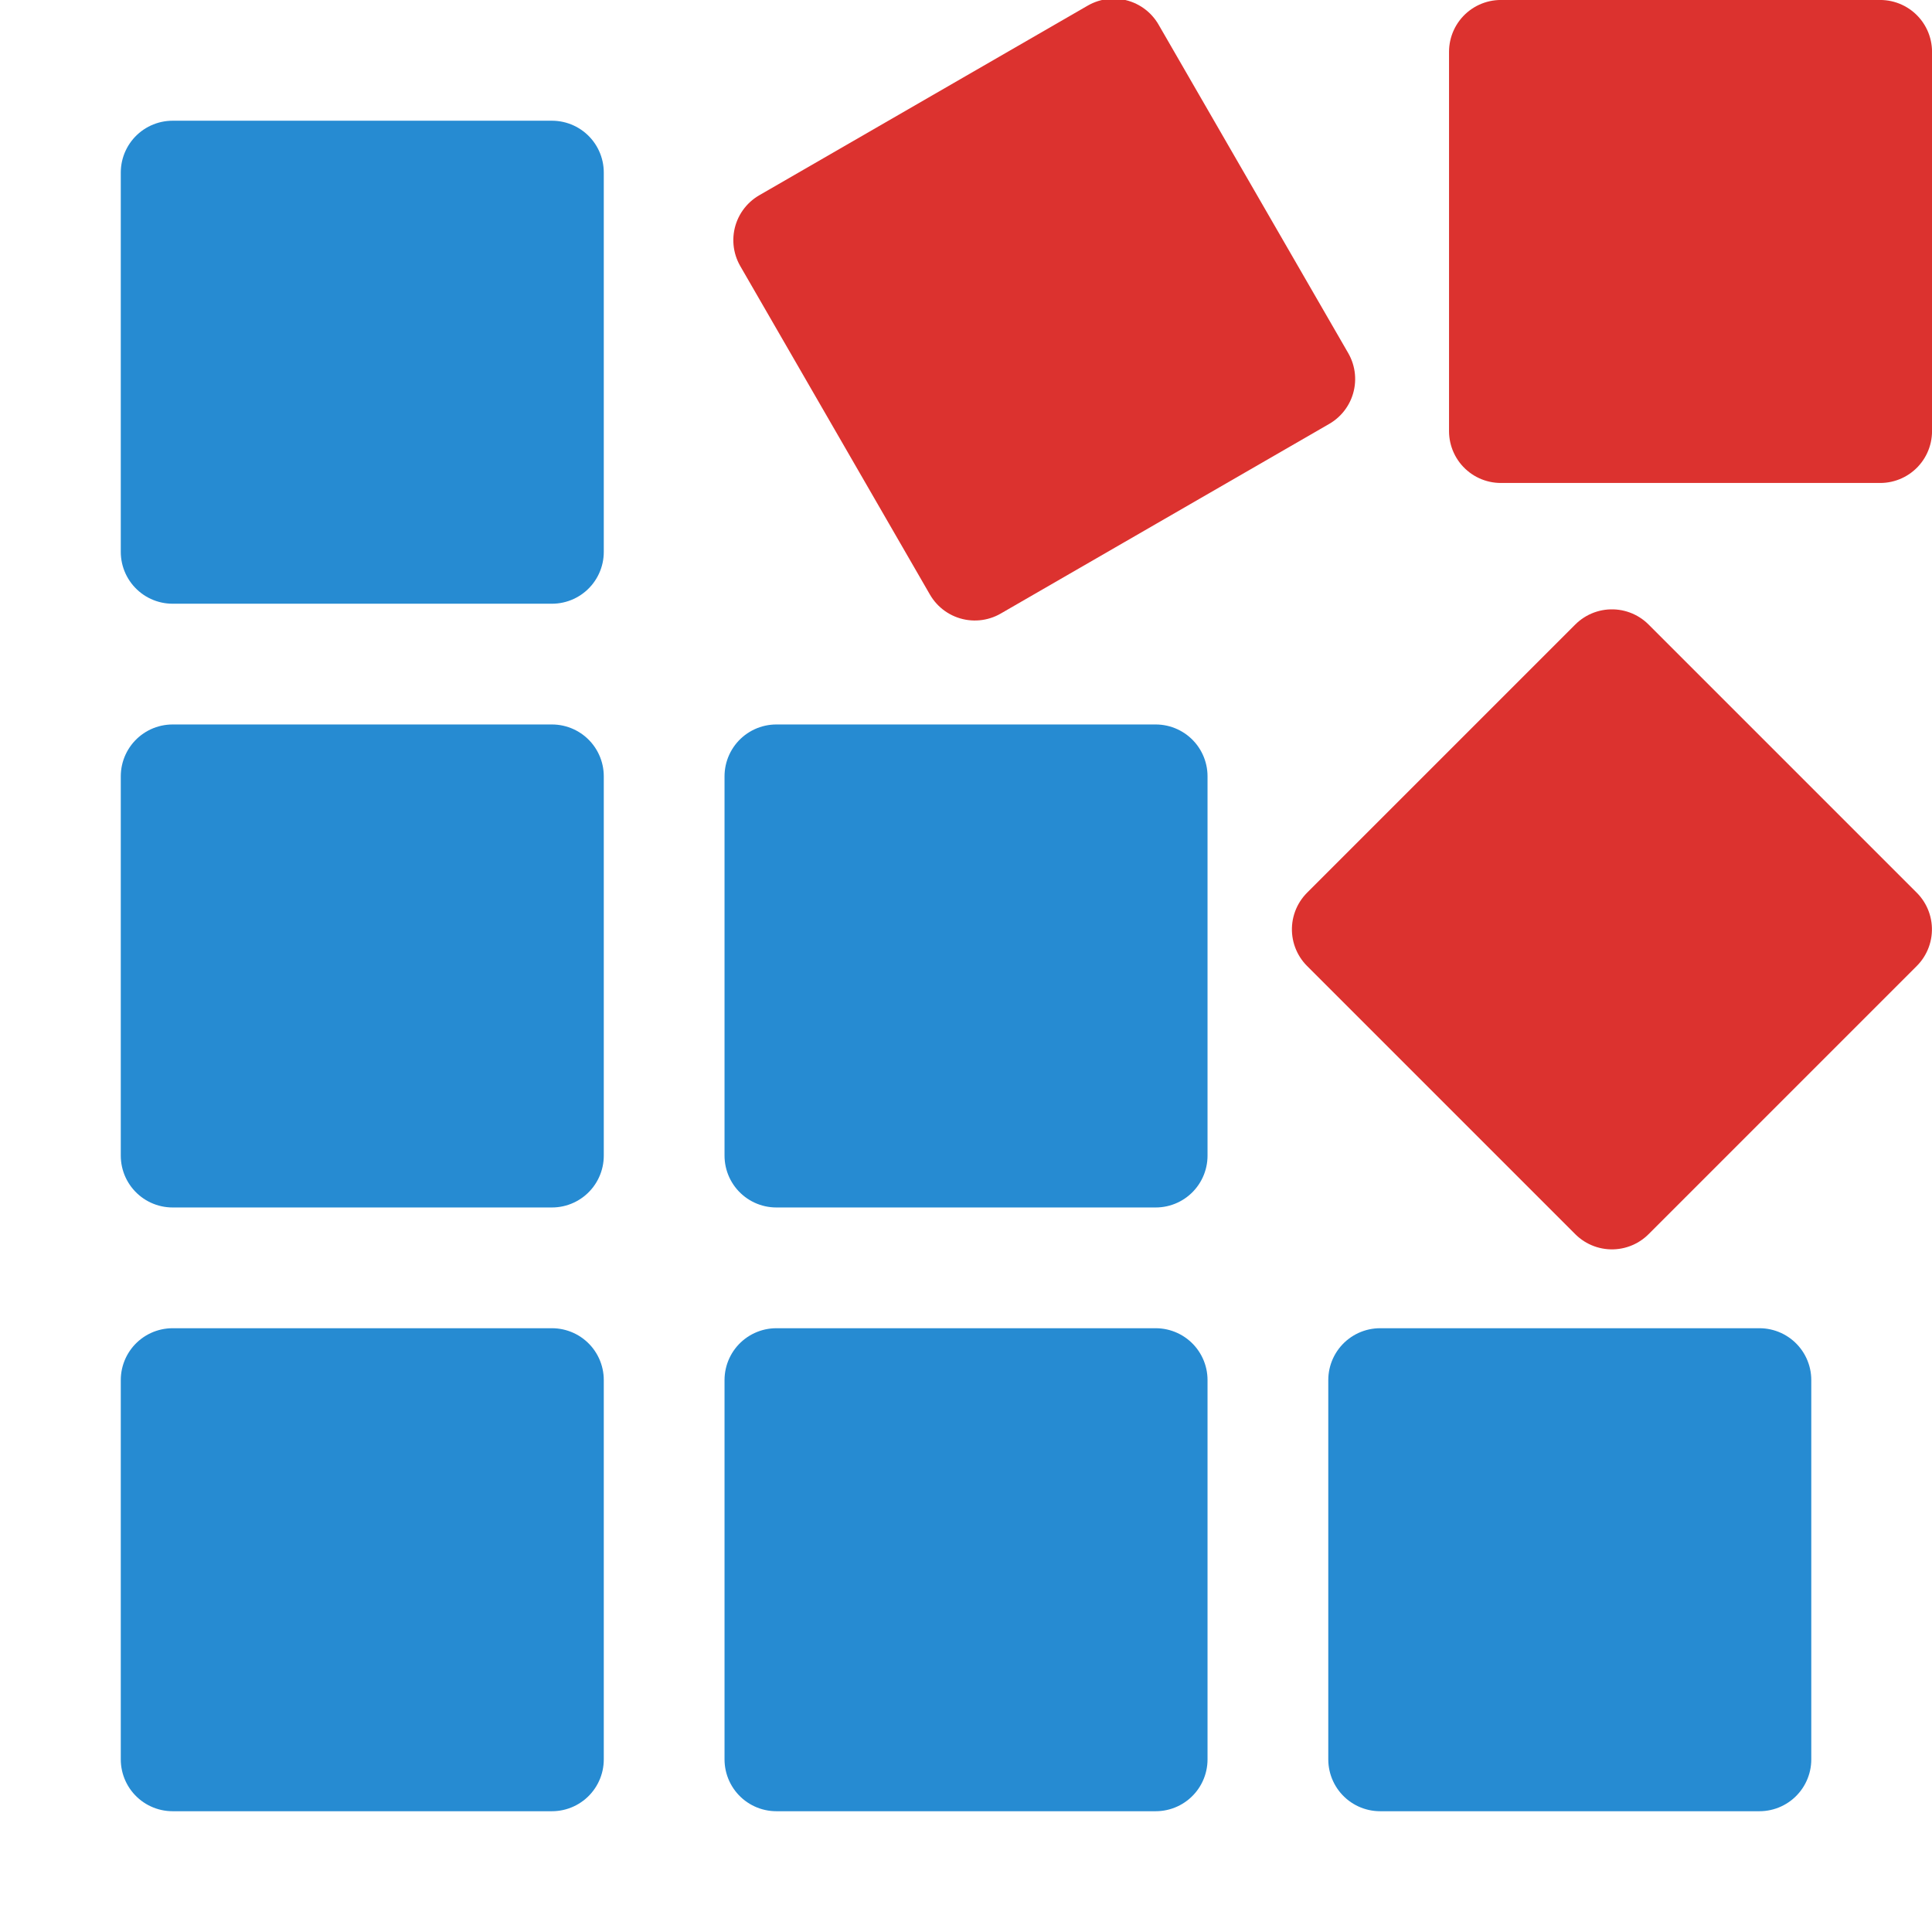
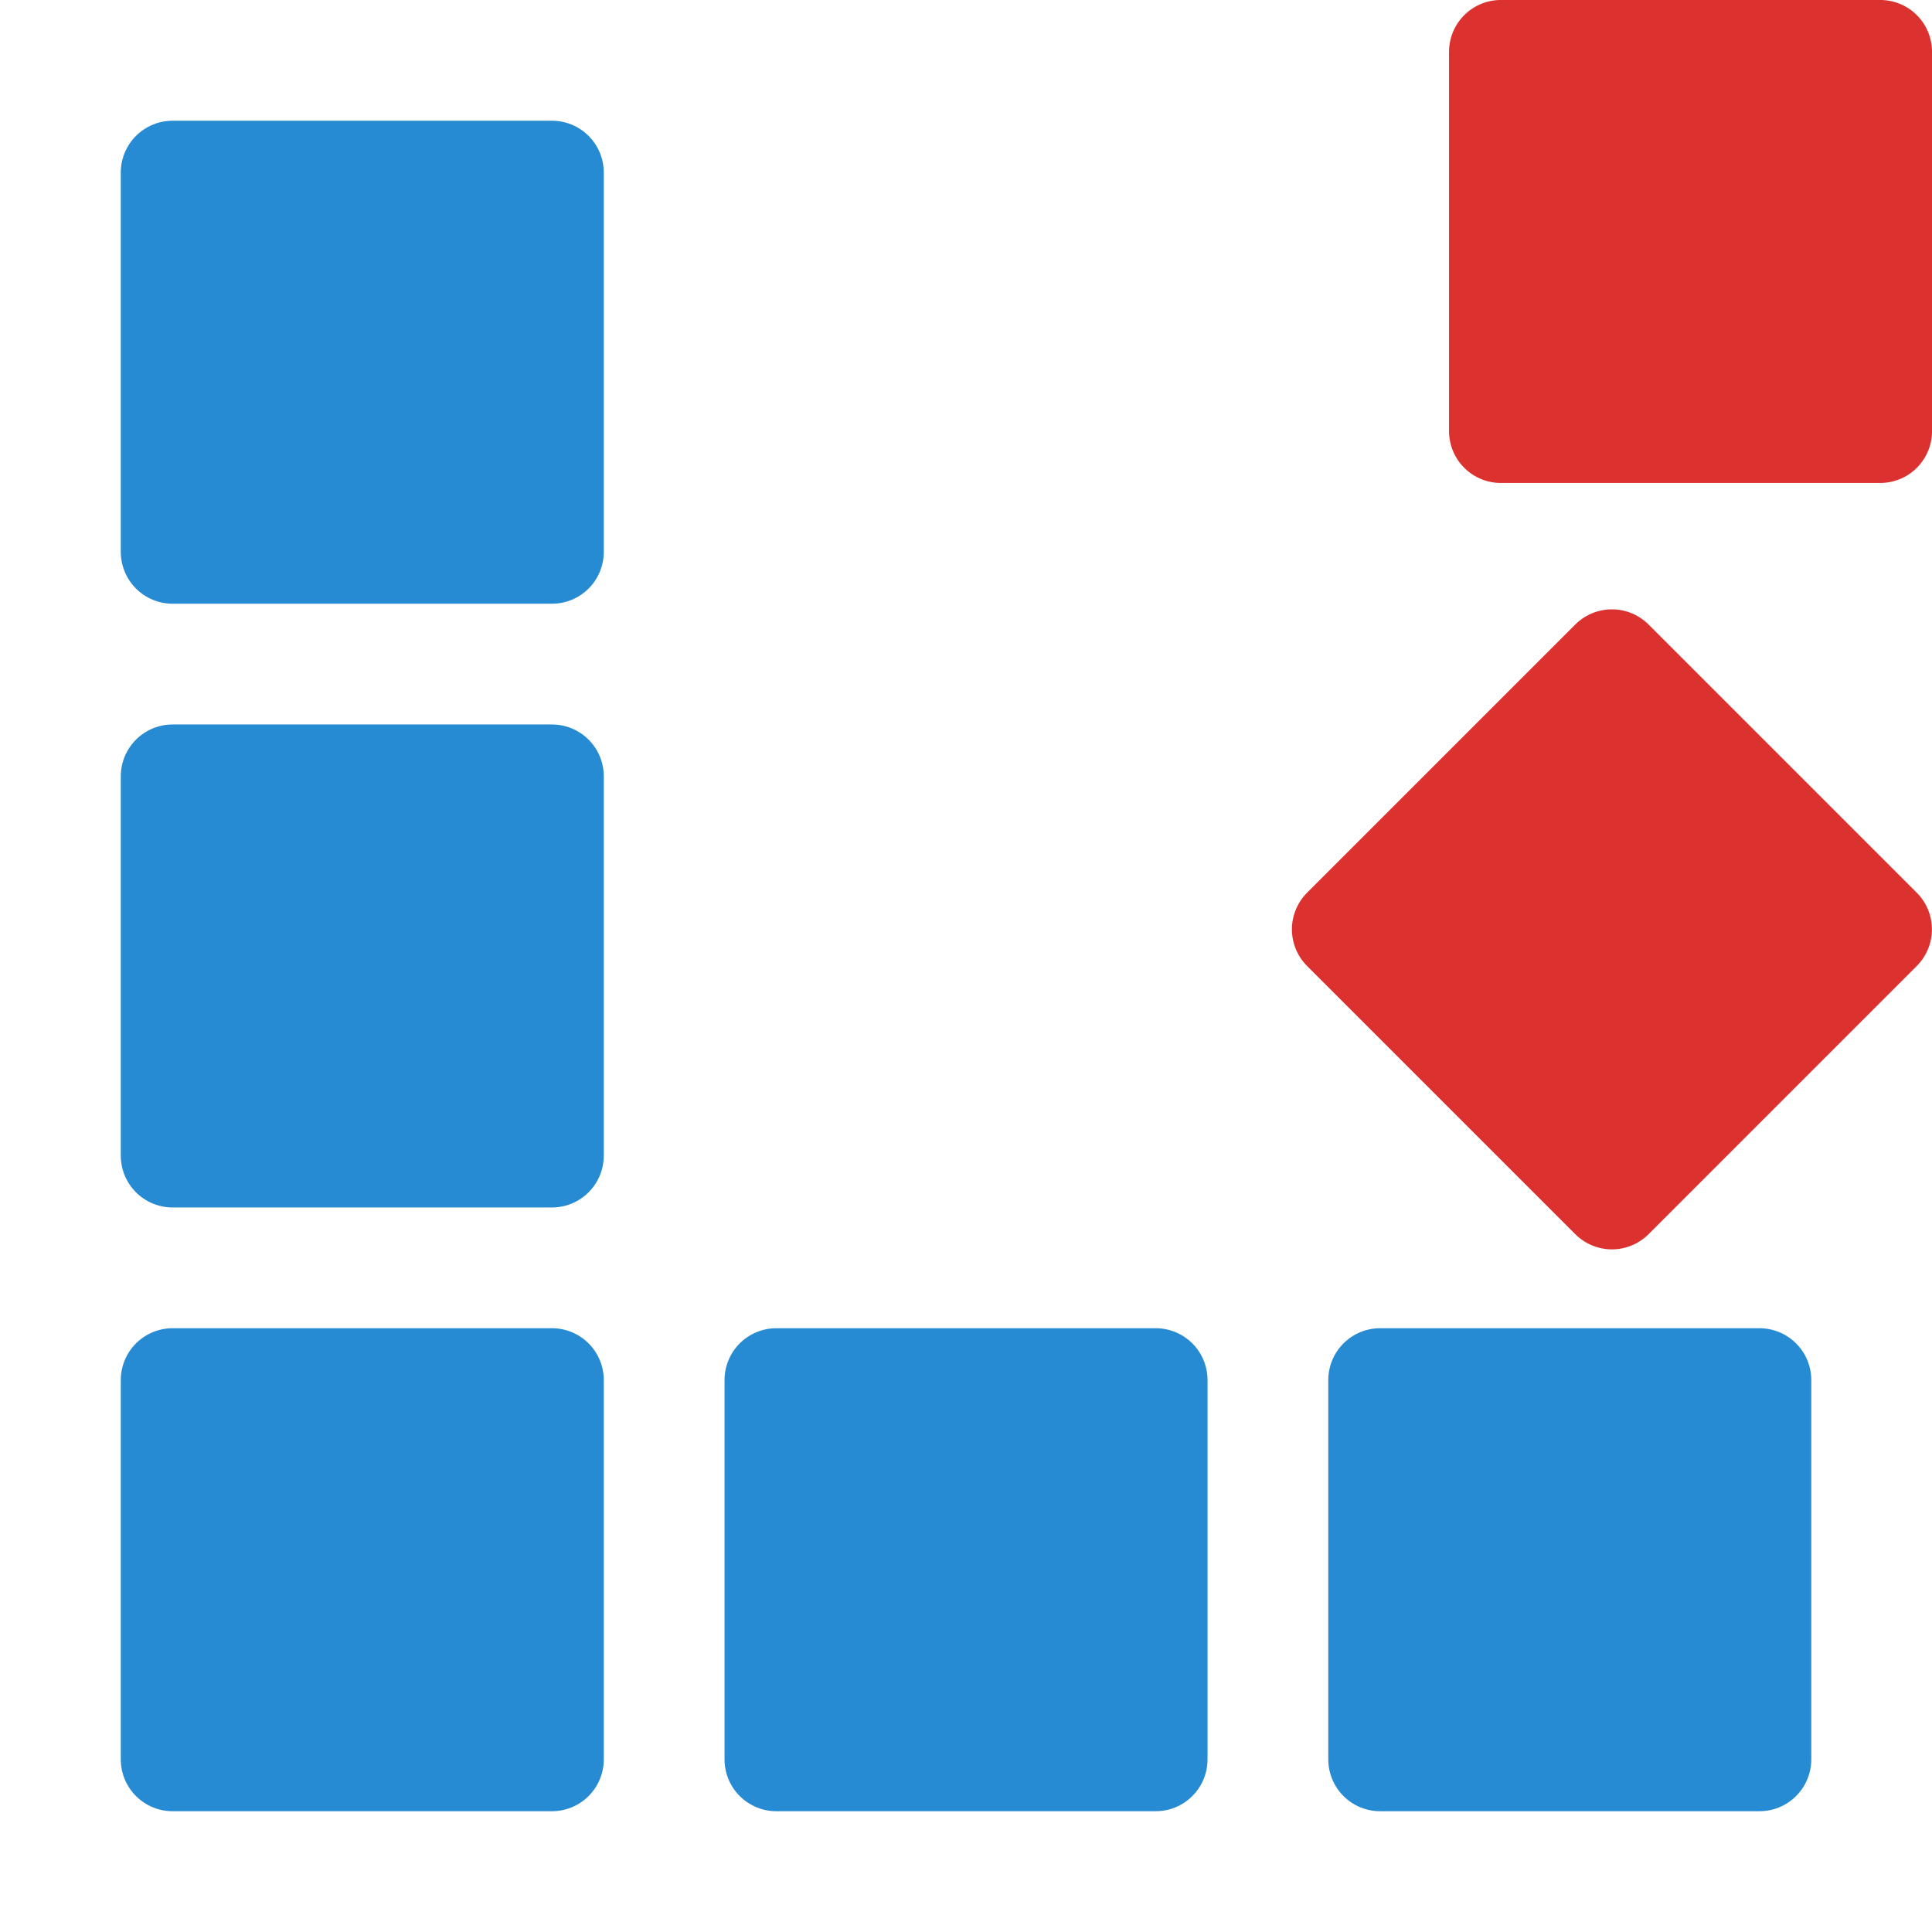
<svg xmlns="http://www.w3.org/2000/svg" viewBox="0 0 32 32">
  <g transform="translate(0,-1020.362)">
    <rect width="6.283" height="6.283" x="2.859" y="1043.22" style="stroke-dasharray:none;stroke-opacity:1;fill:#268bd2;opacity:1;stroke-miterlimit:4;fill-opacity:1;stroke:#268bd2;stroke-linecap:round;stroke-linejoin:round;stroke-width:1.717;stroke-dashoffset:0" />
    <rect width="6.283" height="6.283" x="2.859" y="1023.22" style="stroke-dasharray:none;stroke-opacity:1;fill:#268bd2;opacity:1;stroke-miterlimit:4;fill-opacity:1;stroke:#268bd2;stroke-linecap:round;stroke-linejoin:round;stroke-width:1.717;stroke-dashoffset:0" />
    <rect width="6.283" height="6.283" x="2.859" y="1033.22" style="stroke-dasharray:none;stroke-opacity:1;fill:#268bd2;opacity:1;stroke-miterlimit:4;fill-opacity:1;stroke:#268bd2;stroke-linecap:round;stroke-linejoin:round;stroke-width:1.717;stroke-dashoffset:0" />
    <rect width="6.283" height="6.283" x="12.859" y="1043.22" style="stroke-dasharray:none;stroke-opacity:1;fill:#268bd2;opacity:1;stroke-miterlimit:4;fill-opacity:1;stroke:#268bd2;stroke-linecap:round;stroke-linejoin:round;stroke-width:1.717;stroke-dashoffset:0" />
-     <rect width="6.283" height="6.283" x="12.859" y="1033.22" style="stroke-dasharray:none;stroke-opacity:1;fill:#268bd2;opacity:1;stroke-miterlimit:4;fill-opacity:1;stroke:#268bd2;stroke-linecap:round;stroke-linejoin:round;stroke-width:1.717;stroke-dashoffset:0" />
    <rect width="6.283" height="6.283" x="22.859" y="1043.22" style="stroke-dasharray:none;stroke-opacity:1;fill:#268bd2;opacity:1;stroke-miterlimit:4;fill-opacity:1;stroke:#268bd2;stroke-linecap:round;stroke-linejoin:round;stroke-width:1.717;stroke-dashoffset:0" />
    <rect width="6.283" height="6.283" x="24.859" y="1021.22" style="stroke-dasharray:none;stroke-opacity:1;fill:#dc322f;opacity:1;stroke-miterlimit:4;fill-opacity:1;stroke:#dc322f;stroke-linecap:round;stroke-linejoin:round;stroke-width:1.717;stroke-dashoffset:0" />
-     <rect width="6.283" height="6.283" x="-500.93" y="893.62" transform="matrix(0.866,-0.5,0.5,0.866,0,0)" style="stroke-dasharray:none;stroke-opacity:1;fill:#dc322f;stroke-miterlimit:4;fill-opacity:1;stroke:#dc322f;stroke-linecap:round;stroke-linejoin:round;stroke-width:1.717;stroke-dashoffset:0" />
    <rect width="6.283" height="6.283" x="-716.76" y="748.24" transform="matrix(0.707,-0.707,0.707,0.707,0,0)" style="stroke-dasharray:none;stroke-opacity:1;fill:#dc322f;stroke-miterlimit:4;fill-opacity:1;stroke:#dc322f;stroke-linecap:round;stroke-linejoin:round;stroke-width:1.717;stroke-dashoffset:0" />
  </g>
</svg>